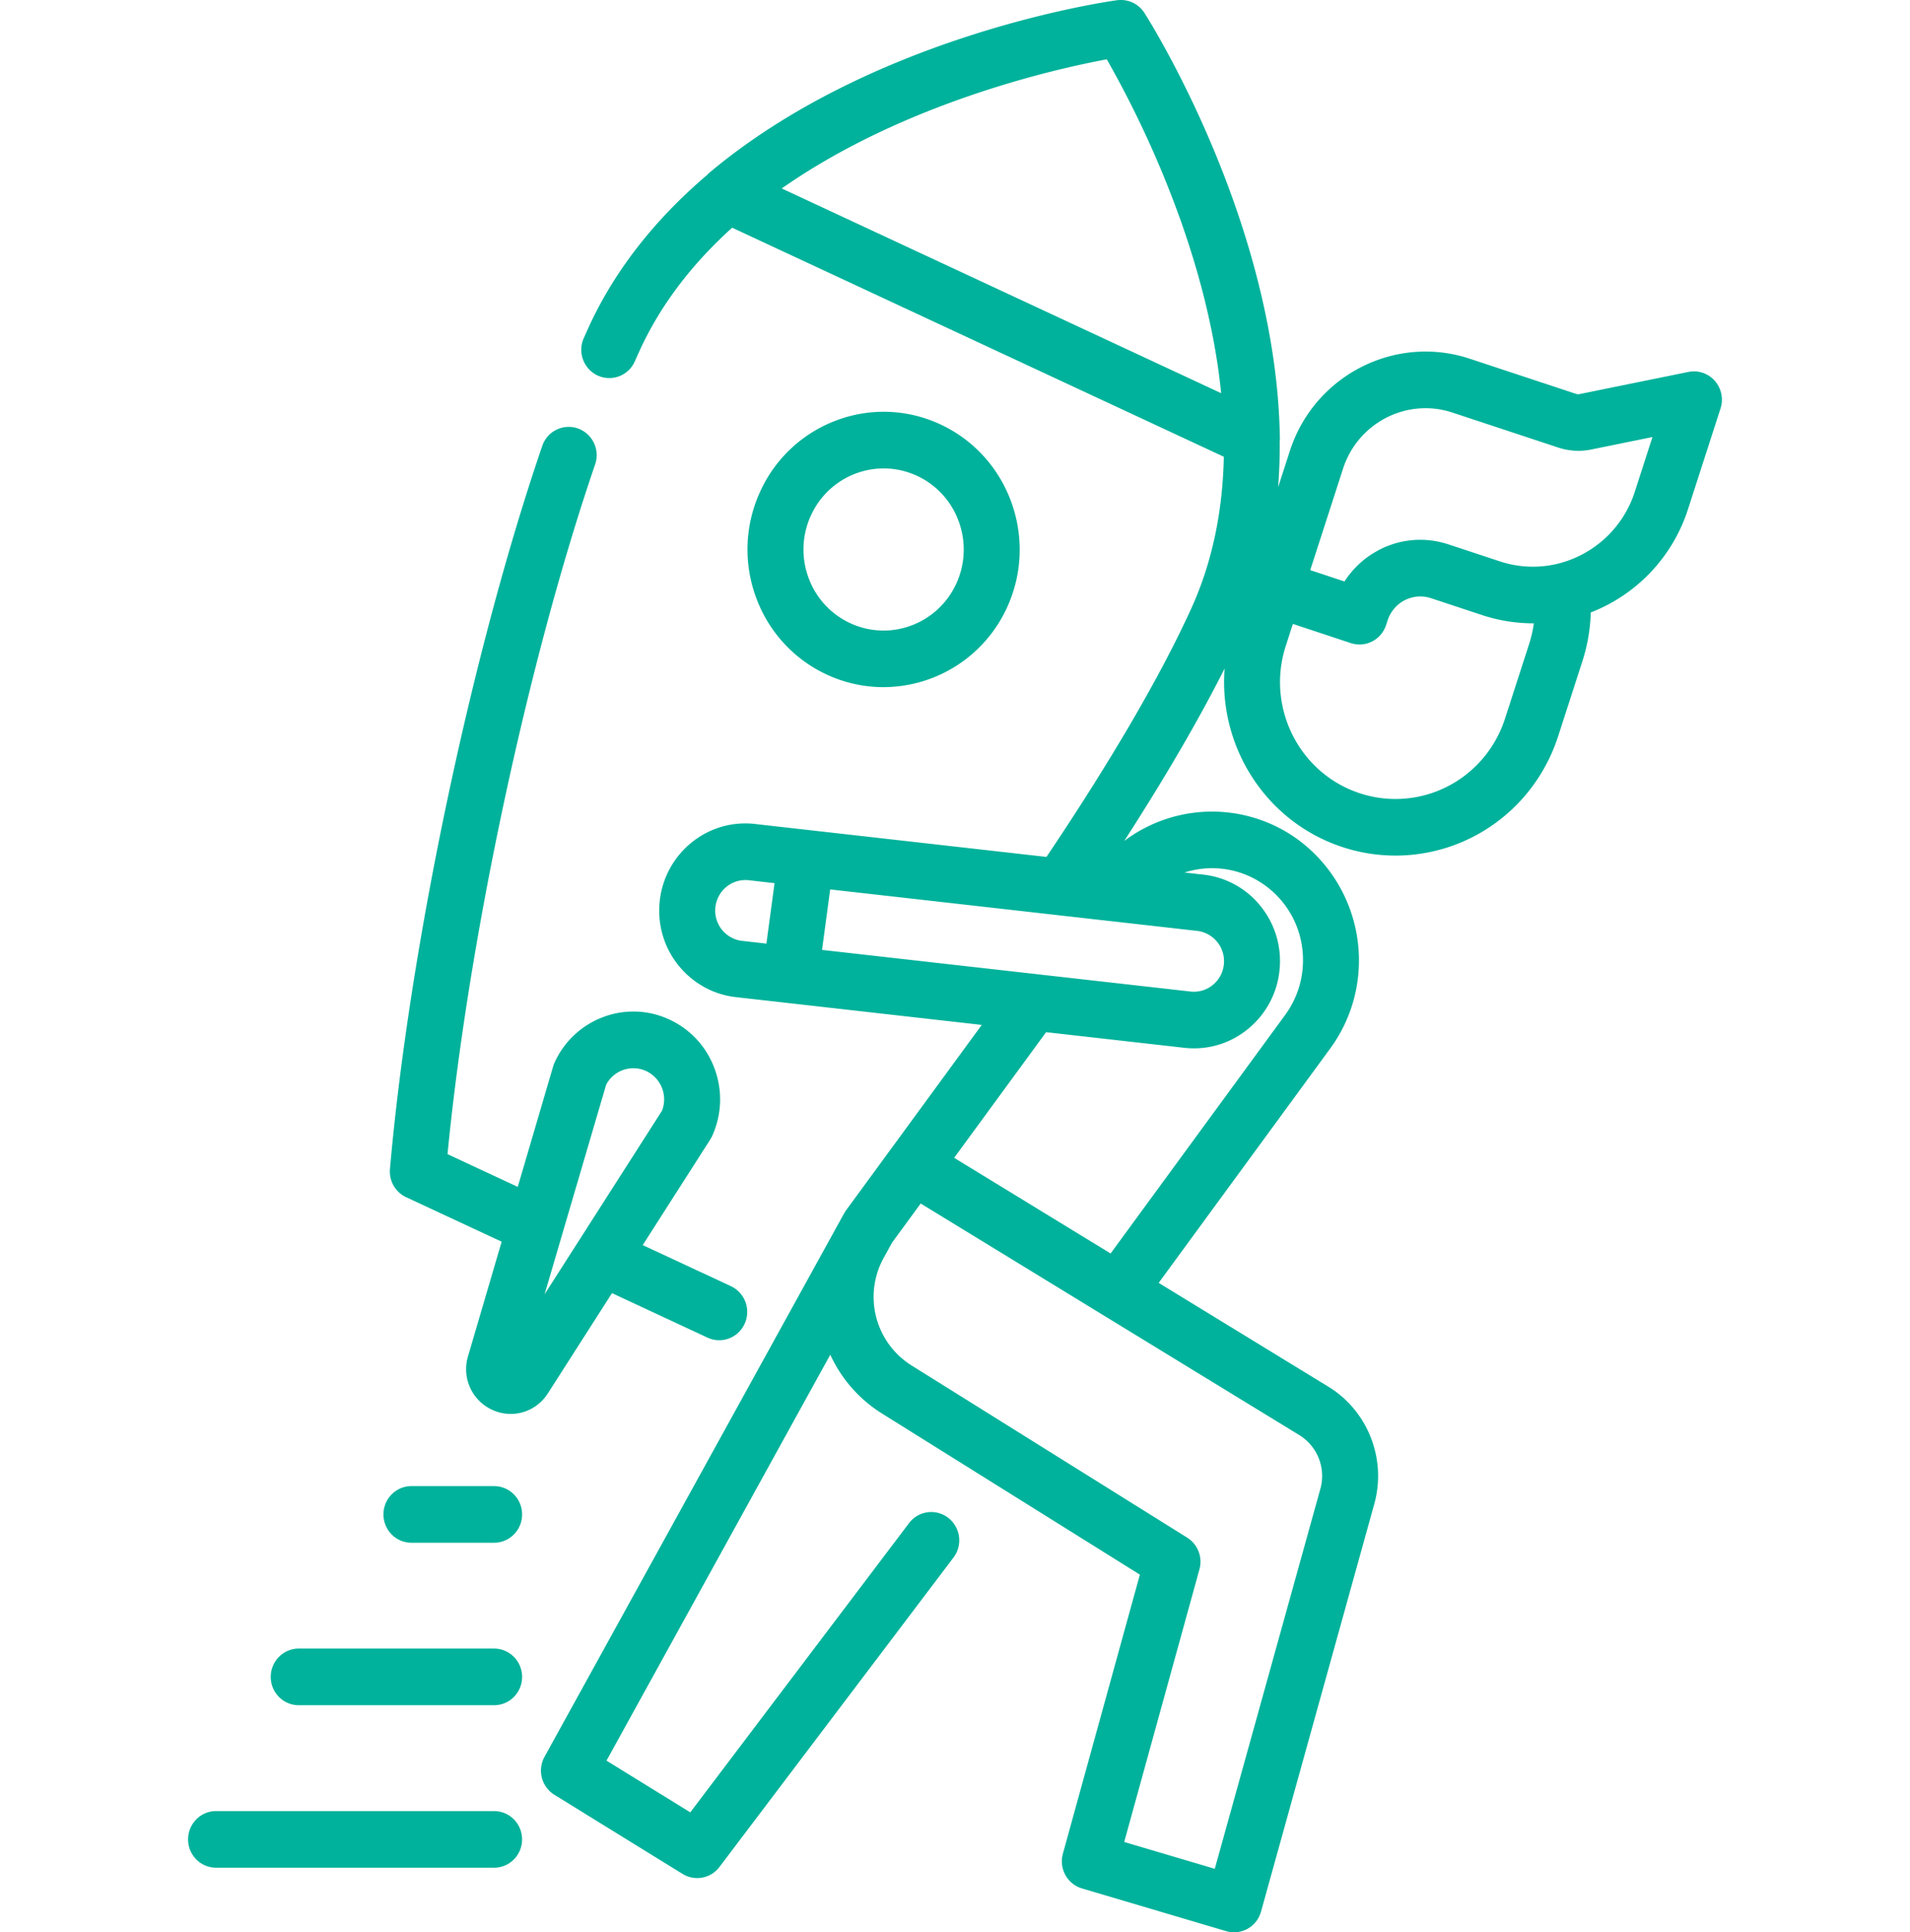
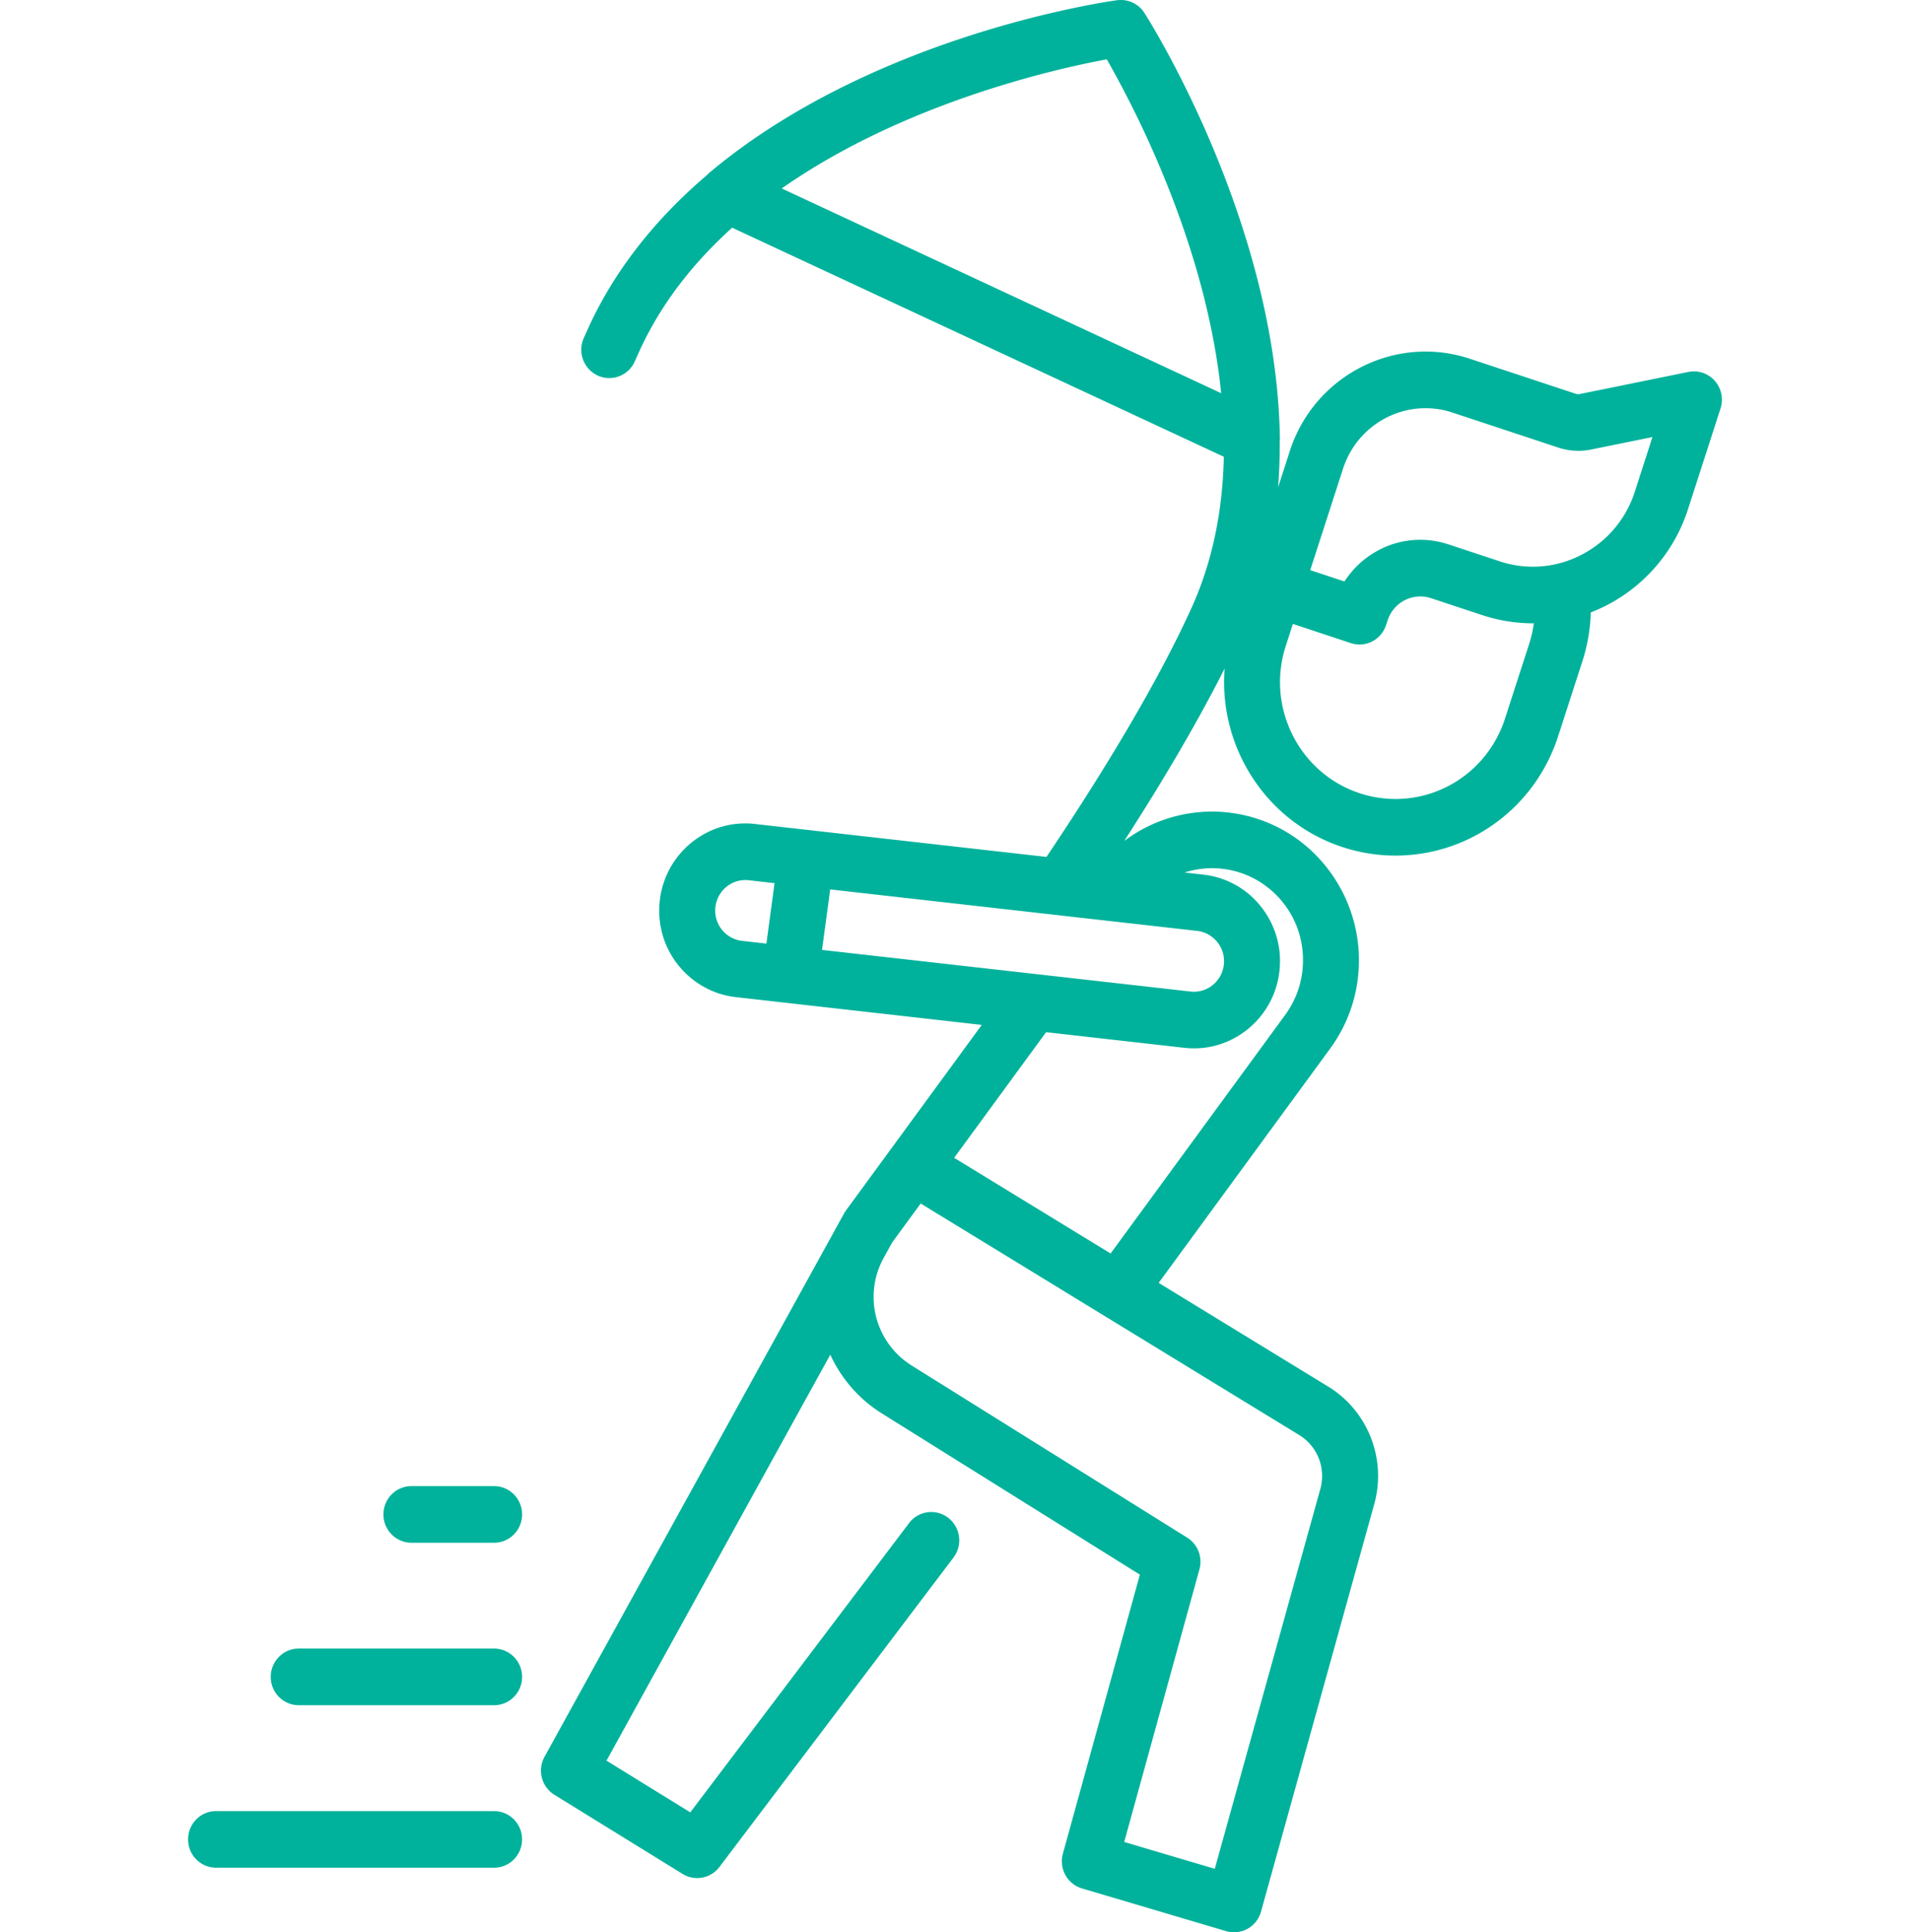
<svg xmlns="http://www.w3.org/2000/svg" width="88" height="89" fill="none">
-   <path d="M38.09 31.069a6.172 6.172 0 002.612.58 6.274 6.274 0 005.704-3.687c1.446-3.176.068-6.949-3.072-8.411a6.165 6.165 0 00-4.795-.189 6.256 6.256 0 00-3.522 3.296 6.364 6.364 0 00-.186 4.849 6.272 6.272 0 003.258 3.562zm-.73-7.32a3.684 3.684 0 013.354-2.174c.525 0 1.05.115 1.542.344 1.848.86 2.66 3.082 1.808 4.952-.851 1.87-3.048 2.69-4.896 1.83a3.693 3.693 0 01-1.919-2.098 3.747 3.747 0 01.11-2.855zM28.197 59.56l4.401 2.05c.175.08.358.12.538.12.488 0 .955-.282 1.172-.76a1.31 1.31 0 00-.632-1.73l-4.064-1.892 3.109-4.86c.033-.052.063-.106.089-.163.446-.98.488-2.078.118-3.09a3.999 3.999 0 00-2.077-2.272 3.929 3.929 0 00-3.056-.12 3.988 3.988 0 00-2.245 2.1 1.327 1.327 0 00-.065.175l-1.63 5.548-3.236-1.507c.958-9.858 3.714-22.768 6.8-31.767a1.308 1.308 0 00-.795-1.659 1.285 1.285 0 00-1.64.805c-3.244 9.458-6.13 23.153-7.017 33.304-.048.549.25 1.069.745 1.3l4.401 2.049-1.548 5.27a2.062 2.062 0 001.97 2.663c.672 0 1.319-.34 1.709-.95l2.953-4.614zm-.271-9.596a1.414 1.414 0 011.847-.632 1.439 1.439 0 01.726 1.83l-5.408 8.452 2.835-9.65z" fill="#00B29B" />
  <path d="M79.008 17.543a1.28 1.28 0 00-1.218-.412l-4.998 1.017a.373.373 0 01-.192-.011l-4.884-1.615c-3.446-1.138-7.165.77-8.29 4.253l-.54 1.67c.054-.683.08-1.38.074-2.09a1.34 1.34 0 00.008-.17c-.15-9.942-5.993-19.201-6.241-19.59a1.282 1.282 0 00-1.197-.59c-.02.002-.04.001-.06.004l-.04.006c-.843.12-11.32 1.711-18.737 7.933a1.296 1.296 0 00-.122.117c-2.436 2.075-4.28 4.44-5.464 7.038l-.211.471a1.31 1.31 0 00.646 1.725 1.283 1.283 0 001.704-.653l.206-.458c1.016-2.233 2.523-4.115 4.281-5.7l22.653 10.55c-.05 2.38-.486 4.762-1.504 6.996-1.405 3.088-3.706 7.03-6.668 11.435l-13.472-1.522-.018-.002c-2.179-.215-4.121 1.403-4.333 3.605l-.005.077c-.004.042-.008.084-.01.126v.053c-.002.05-.004.102-.004.152v.016c.007.917.32 1.796.904 2.514l.053.06a3.913 3.913 0 00.728.67 4.033 4.033 0 00.82.45c.093.037.188.072.285.103l.058.016c.108.033.218.061.33.084l.025.005a4 4 0 00.37.055l11.288 1.275-4.183 5.714-.005.006-2.07 2.828-.01.017a1.317 1.317 0 00-.093.15v.001l-.007.01-.4.726-.01.02-13.368 24.24a1.312 1.312 0 00.454 1.747l5.91 3.647a1.283 1.283 0 001.695-.32L43.93 71.739a1.314 1.314 0 00-.24-1.828 1.28 1.28 0 00-1.808.243L31.804 83.475l-3.86-2.382 8.858-16.065 1.452-2.632a6.274 6.274 0 002.384 2.71l11.88 7.42-3.547 12.852c-.19.687.202 1.4.88 1.601l6.645 1.968a1.277 1.277 0 00.986-.111c.302-.169.523-.452.617-.788l5.203-18.72c.605-2.088-.26-4.334-2.102-5.46l-7.816-4.78 7.897-10.787a6.856 6.856 0 001.33-4.07 6.91 6.91 0 00-2.742-5.51 6.723 6.723 0 00-8.073.014c1.884-2.92 3.45-5.608 4.626-7.944-.281 3.59 1.885 7.052 5.415 8.219a7.784 7.784 0 002.454.397c3.424 0 6.438-2.212 7.5-5.504l1.114-3.443v-.001a8.04 8.04 0 00.387-2.25 7.594 7.594 0 004.474-4.738l1.504-4.657c.142-.44.043-.924-.262-1.27zM36.016 8.68c5.642-3.947 12.616-5.509 14.977-5.947a46.86 46.86 0 013.415 7.454l.015.042c.121.345.24.697.356 1.055l.041.13.125.396.048.155.15.506.044.158c.034.12.068.239.1.36l.067.244.073.28.068.268.071.293a34.34 34.34 0 01.23 1.032l.04.19c.078.39.15.785.213 1.182l.025.155c.02.124.038.25.056.375l.02.15c.043.316.081.633.113.952L36.016 8.68zm-.705 34.782l-1.087-.123-.018-.002a1.33 1.33 0 01-.14-.02l-.016-.005a1.402 1.402 0 01-1.089-1.21l-.002-.016a1.33 1.33 0 01-.006-.104l-.002-.038c0-.033.003-.067.005-.1 0-.014 0-.028.002-.041 0-.01.003-.018.004-.027a1.41 1.41 0 01.016-.11c.003-.02.01-.04.014-.059.006-.024.011-.05.018-.073l.022-.065.022-.061.03-.067.025-.053.038-.067.028-.045a1.235 1.235 0 01.074-.105c.017-.022.035-.044.053-.064l.03-.034.06-.06.032-.029a1.37 1.37 0 01.172-.13l.033-.021.077-.044.037-.018c.026-.012.053-.025.08-.036l.04-.015c.027-.01.054-.02.081-.028l.045-.012.081-.02.053-.008.077-.011.065-.004c.023-.001.045-.003.069-.003.044 0 .088.001.133.005l.451.051.768.087-.375 2.785zm24.554 22.637a2.214 2.214 0 01.959 2.51l-4.855 17.466-4.173-1.236 3.466-12.557a1.31 1.31 0 00-.564-1.46l-12.705-7.934a3.724 3.724 0 01-1.28-4.95l.391-.71 1.315-1.795 4.398 2.688L59.865 66.1zm-1.53-25.281a4.224 4.224 0 011.698 3.413c0 .91-.285 1.782-.824 2.52l-8.04 10.983-2.888-1.765-4.32-2.641 4.236-5.787 6.406.724a4.02 4.02 0 00.41.021c.916 0 1.796-.318 2.513-.915a4 4 0 001.428-2.71 4.017 4.017 0 00-.885-2.938 3.929 3.929 0 00-2.67-1.443l-.822-.093a4.151 4.151 0 013.757.63zm-3.214 2.054l.019.002a1.403 1.403 0 011.248 1.535 1.4 1.4 0 01-.5.949 1.37 1.37 0 01-1.01.314l-17.004-1.92.375-2.786 12.856 1.453.014.001 4.002.452zM70.456 29.65l-1.114 3.445c-.715 2.216-2.745 3.705-5.05 3.705a5.23 5.23 0 01-1.652-.267c-2.786-.92-4.312-3.961-3.402-6.778l.329-1.018 2.67.884c.06.02.12.033.18.044l.039.006c.059.009.118.014.177.014h.02a1.36 1.36 0 00.168-.014l.026-.003a1.26 1.26 0 00.172-.042l.03-.01a1.267 1.267 0 00.348-.182c.047-.035.092-.073.135-.114l.018-.019c.038-.038.074-.08.107-.124l.018-.023c.035-.048.067-.1.095-.152l.018-.036c.028-.056.053-.113.073-.175l.07-.214c.017-.053.036-.103.058-.152l.01-.023a1.56 1.56 0 01.062-.122l.003-.004a1.583 1.583 0 011.384-.804h.013c.041 0 .082.003.124.007l.034.003c.036.004.072.011.108.018l.049.008c.051.012.103.026.154.043l2.364.782c.145.048.292.09.44.13l.073.019c.145.036.292.069.439.097l.054.01c.308.056.619.092.93.109.018 0 .035.002.053.003.129.006.258.01.386.009-.043.316-.114.63-.214.94zm4.86-6.987a4.978 4.978 0 01-3.627 3.321 4.86 4.86 0 01-2.593-.13l-2.364-.782a4.187 4.187 0 00-.32-.09l-.038-.01a4.161 4.161 0 00-.346-.066 4.093 4.093 0 00-2.473.413c-.042.022-.082.046-.123.069l-.026.014c-.392.221-.74.5-1.036.827l-.012.013a3.88 3.88 0 00-.208.25l-.008.01c-.07.09-.136.183-.197.28l-1.573-.52-.005-.003 1.511-4.672c.684-2.117 2.943-3.277 5.038-2.585l4.883 1.614c.484.16 1.004.191 1.502.09l2.833-.576-.818 2.533zM22.765 83.416H9.955c-.712 0-1.289.584-1.289 1.304 0 .72.577 1.304 1.29 1.304h12.81c.711 0 1.288-.584 1.288-1.304 0-.72-.577-1.303-1.289-1.303zm0-7.484h-9.002c-.711 0-1.289.584-1.289 1.304 0 .72.578 1.304 1.29 1.304h9.001c.712 0 1.29-.584 1.29-1.304 0-.72-.578-1.304-1.29-1.304zm0-7.484h-3.809c-.712 0-1.289.584-1.289 1.304 0 .72.577 1.304 1.29 1.304h3.808c.712 0 1.29-.584 1.29-1.304 0-.72-.578-1.303-1.29-1.303z" fill="#00B29B" />
</svg>